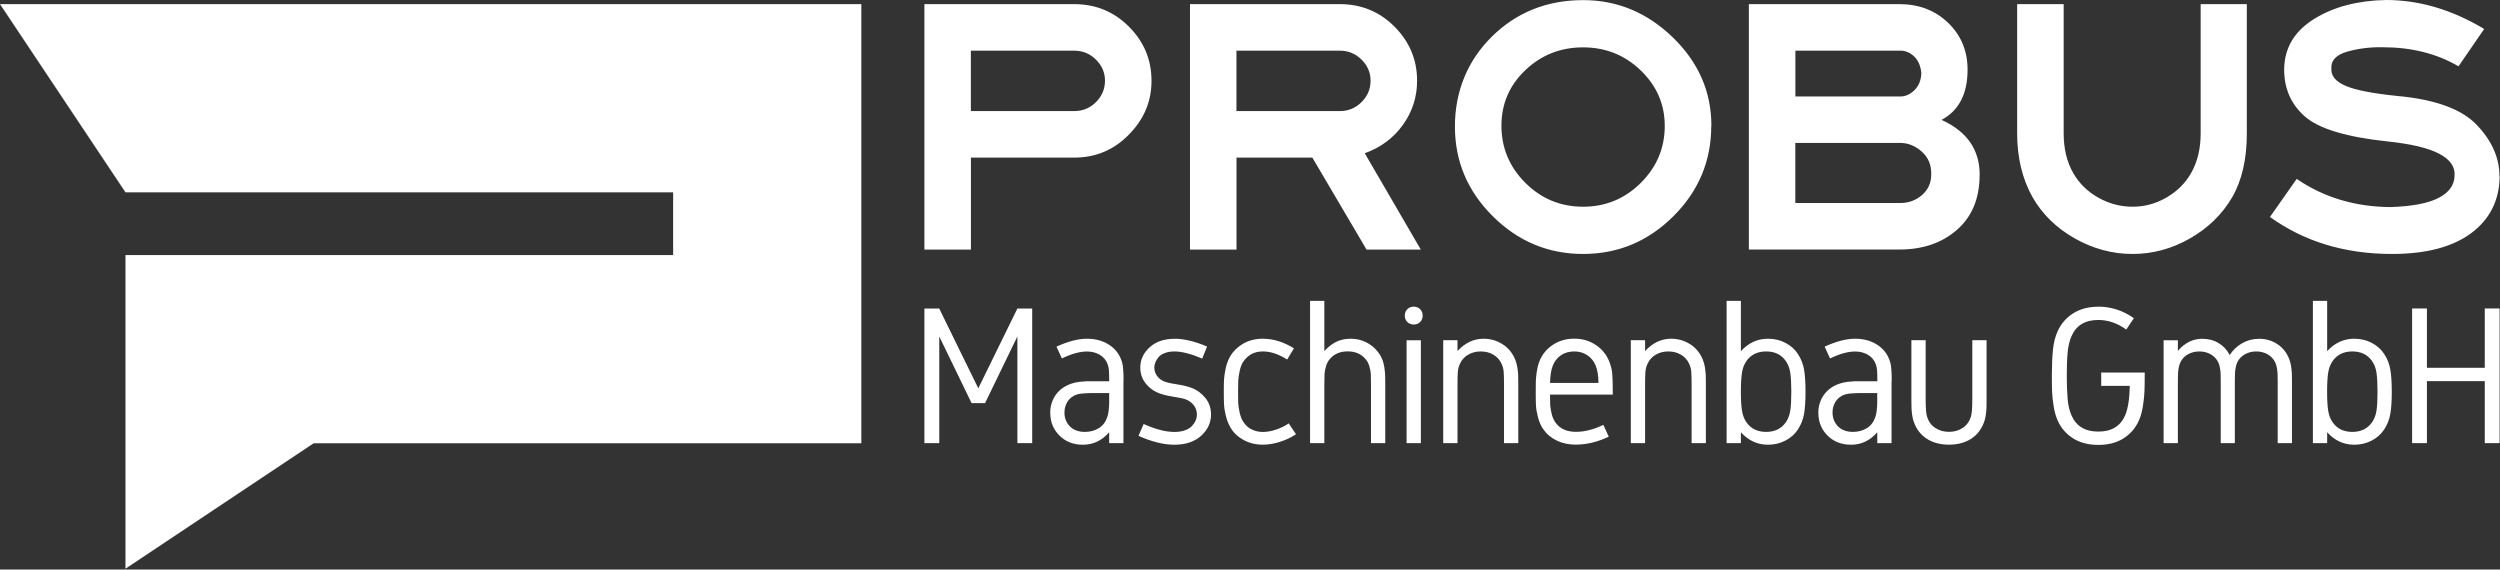
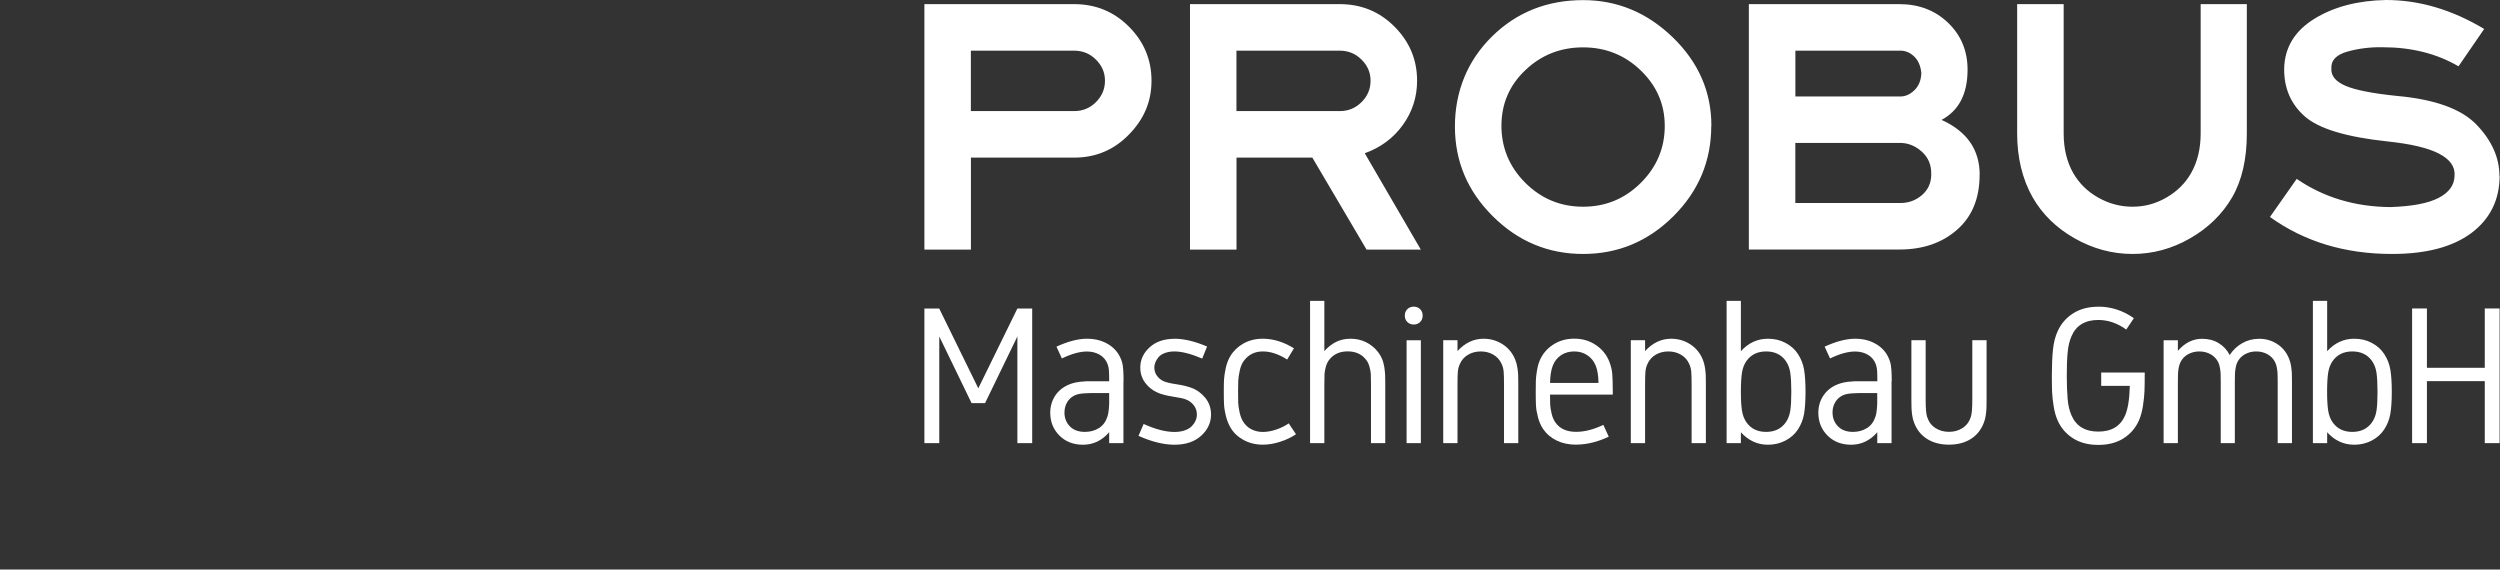
<svg xmlns="http://www.w3.org/2000/svg" width="417" height="95" viewBox="0 0 417 95" fill="none">
  <rect x="0" y="0" width="417" height="95" fill="#333333" stroke="none" />
-   <path d="M0 0.69L20.93 32.08H112.28V42.55H20.93V94.86L52.32 73.94H143.67V0.69H0Z" fill="white" />
  <path d="M154.19 73.92V51.46H156.66L163.18 64.77L169.7 51.46H172.17V73.92H169.7V56.12L164.31 67.24H162.06L156.67 56.12V73.92H154.19ZM179.18 26.29H161.95V41.63H154.19V0.69H179.18C182.76 0.69 185.81 1.94 188.31 4.45C190.81 6.95 192.07 9.96 192.07 13.46C192.07 16.96 190.82 19.87 188.31 22.44C185.81 25.01 182.76 26.29 179.18 26.29ZM184.31 13.46C184.31 12.11 183.81 10.94 182.81 9.95C181.81 8.95 180.6 8.45 179.17 8.45H161.94V18.53H179.17C180.6 18.53 181.81 18.03 182.81 17.03C183.81 16.03 184.31 14.84 184.31 13.46ZM227.94 41.63L218.9 26.29H206.25V41.63H198.49V0.69H223.48C227.06 0.69 230.11 1.94 232.61 4.45C235.11 6.96 236.37 9.96 236.37 13.46C236.37 16.19 235.58 18.65 233.99 20.85C232.4 23.05 230.28 24.62 227.64 25.56L236.99 41.63H227.94ZM228.61 13.46C228.61 12.11 228.11 10.94 227.11 9.95C226.11 8.95 224.9 8.45 223.47 8.45H206.24V18.53H223.47C224.9 18.53 226.11 18.03 227.11 17.03C228.11 16.03 228.61 14.84 228.61 13.46ZM285.44 20.98C285.44 26.84 283.33 31.88 279.12 36.07C274.9 40.27 269.88 42.36 264.06 42.36C258.24 42.36 253.21 40.26 249 36.07C244.78 31.88 242.68 26.89 242.68 21.1C242.68 15.31 244.74 10.15 248.85 6.1C252.96 2.05 258.04 0.02 264.07 0.02C269.77 0.02 274.76 2.1 279.04 6.25C283.32 10.41 285.46 15.31 285.46 20.98H285.44ZM277.68 20.98C277.68 17.4 276.34 14.32 273.68 11.75C271.01 9.18 267.81 7.9 264.06 7.9C260.31 7.9 257.1 9.16 254.44 11.69C251.77 14.22 250.44 17.31 250.44 20.98C250.44 24.65 251.77 27.86 254.44 30.51C257.11 33.16 260.31 34.48 264.06 34.48C267.81 34.48 271.01 33.16 273.68 30.51C276.35 27.86 277.68 24.69 277.68 20.98ZM330.2 29.16C330.2 33.07 328.95 36.12 326.44 38.32C323.94 40.52 320.73 41.62 316.82 41.62H291.71V0.69H316.82C320.08 0.69 322.79 1.73 324.95 3.81C327.11 5.89 328.19 8.49 328.19 11.63C328.19 15.66 326.74 18.45 323.85 20C328.09 21.91 330.21 24.97 330.21 29.16H330.2ZM320.48 12.18C320.36 10.96 319.94 10.02 319.23 9.37C318.52 8.72 317.71 8.41 316.82 8.45H299.47V16.09H316.82C317.72 16.13 318.54 15.8 319.29 15.08C320.04 14.37 320.44 13.4 320.48 12.18ZM322.13 29.1C322.17 27.51 321.63 26.23 320.51 25.25C319.39 24.27 318.16 23.81 316.81 23.84H299.46V33.86H316.81C318.24 33.9 319.48 33.47 320.54 32.58C321.6 31.68 322.13 30.52 322.13 29.1ZM374.77 22.26C374.77 26.58 373.94 30.14 372.3 32.95C370.65 35.76 368.32 38.03 365.3 39.76C362.29 41.49 359.09 42.36 355.71 42.36C352.33 42.36 349.11 41.49 346.06 39.76C343 38.03 340.66 35.74 339.03 32.89C337.32 29.84 336.46 26.29 336.46 22.26V0.69H344.22V22.26C344.22 24.79 344.75 26.99 345.81 28.86C346.79 30.57 348.17 31.94 349.97 32.95C351.76 33.97 353.67 34.48 355.71 34.48C357.75 34.48 359.59 33.97 361.36 32.95C363.13 31.93 364.51 30.57 365.48 28.86C366.54 26.99 367.07 24.79 367.07 22.26V0.69H374.77V22.26ZM187.39 63.59V73.92H185.01V72.1C183.8 73.49 182.35 74.18 180.65 74.18C179.04 74.18 177.73 73.67 176.71 72.65C175.69 71.63 175.18 70.36 175.18 68.83C175.18 67.69 175.51 66.68 176.15 65.79C176.8 64.91 177.72 64.29 178.9 63.93C179.25 63.82 179.64 63.75 180.06 63.69C180.48 63.64 180.85 63.61 181.17 63.6C181.49 63.6 181.97 63.6 182.61 63.6H185.01C185.01 62.76 185 62.16 184.97 61.79C184.94 61.42 184.87 61.08 184.76 60.77C184.5 60.06 184.05 59.53 183.43 59.17C182.81 58.81 182.09 58.63 181.29 58.63C180.12 58.63 178.72 59.02 177.12 59.79L176.22 57.82C178.14 56.94 179.84 56.5 181.3 56.5C182.76 56.5 183.94 56.84 185 57.51C186.06 58.19 186.78 59.15 187.16 60.41C187.33 60.97 187.41 62.03 187.41 63.58L187.39 63.59ZM195.9 56.5C197.47 56.5 199.29 56.93 201.34 57.8L200.53 59.81C198.67 59.02 197.12 58.62 195.9 58.62C195.29 58.62 194.75 58.71 194.28 58.89C193.81 59.07 193.47 59.3 193.23 59.59C193 59.87 192.83 60.16 192.71 60.45C192.6 60.74 192.54 61.02 192.54 61.29C192.54 61.82 192.69 62.28 192.98 62.68C193.27 63.08 193.64 63.38 194.08 63.58C194.5 63.77 195.21 63.94 196.21 64.09C197.2 64.24 198.03 64.43 198.7 64.68C199.63 65.02 200.41 65.58 201.05 66.37C201.69 67.16 202 68.09 202 69.15C202 70.49 201.46 71.67 200.37 72.67C199.28 73.67 197.79 74.18 195.9 74.18C194.12 74.18 192.12 73.69 189.9 72.7L190.76 70.72C192.73 71.61 194.44 72.05 195.9 72.05C196.55 72.05 197.13 71.96 197.64 71.78C198.14 71.6 198.53 71.36 198.81 71.07C199.09 70.77 199.29 70.47 199.43 70.14C199.57 69.82 199.64 69.49 199.64 69.15C199.64 68.55 199.46 68.02 199.11 67.58C198.76 67.14 198.31 66.81 197.77 66.61C197.41 66.47 196.69 66.32 195.6 66.15C194.51 65.98 193.64 65.75 193 65.45C192.19 65.08 191.51 64.53 190.99 63.81C190.46 63.09 190.2 62.25 190.2 61.3C190.2 60 190.72 58.88 191.76 57.93C192.8 56.98 194.19 56.51 195.93 56.51L195.9 56.5ZM210.64 56.5C212.38 56.5 214.11 57.03 215.83 58.1L214.7 59.97C213.29 59.07 211.94 58.62 210.64 58.62C209.25 58.62 208.18 59.18 207.4 60.29C207.12 60.69 206.92 61.22 206.78 61.87C206.64 62.52 206.56 63.06 206.54 63.5C206.52 63.93 206.51 64.52 206.51 65.24C206.51 66.07 206.51 66.7 206.53 67.14C206.55 67.58 206.62 68.1 206.75 68.72C206.88 69.33 207.07 69.85 207.32 70.27C207.69 70.88 208.17 71.33 208.76 71.62C209.35 71.91 209.98 72.05 210.63 72.05C211.36 72.05 212.12 71.91 212.9 71.64C213.68 71.37 214.37 71.03 214.96 70.62L216.17 72.43C215.42 72.94 214.55 73.36 213.55 73.68C212.56 74.01 211.58 74.17 210.63 74.17C209.42 74.17 208.35 73.9 207.39 73.37C206.44 72.84 205.71 72.14 205.22 71.27C204.88 70.68 204.63 70.02 204.46 69.31C204.29 68.6 204.19 67.98 204.17 67.45C204.14 66.93 204.13 66.19 204.13 65.24C204.13 64.41 204.14 63.75 204.17 63.25C204.2 62.75 204.3 62.12 204.46 61.37C204.63 60.62 204.88 59.96 205.22 59.4C205.74 58.53 206.47 57.83 207.4 57.3C208.34 56.77 209.41 56.5 210.63 56.5H210.64ZM225.28 56.5C226.21 56.5 227.06 56.69 227.83 57.07C228.6 57.45 229.24 57.96 229.75 58.59C230.07 58.98 230.32 59.39 230.51 59.83C230.7 60.26 230.83 60.74 230.91 61.27C230.98 61.8 231.03 62.23 231.04 62.57C231.06 62.91 231.06 63.38 231.06 64V73.91H228.68V64.15C228.68 63.35 228.67 62.76 228.65 62.38C228.63 62.01 228.55 61.58 228.41 61.1C228.27 60.62 228.06 60.22 227.76 59.88C227.04 59.03 226.05 58.61 224.79 58.61C223.53 58.61 222.54 59.03 221.82 59.88C221.52 60.22 221.31 60.63 221.17 61.1C221.03 61.58 220.95 62 220.93 62.38C220.91 62.76 220.9 63.35 220.9 64.15V73.91H218.52V50.18H220.9V58.56C221.5 57.89 222.16 57.38 222.86 57.03C223.56 56.68 224.37 56.5 225.26 56.5H225.28ZM234.74 51.57C235.02 51.29 235.38 51.15 235.81 51.15C236.24 51.15 236.6 51.29 236.88 51.57C237.16 51.85 237.3 52.21 237.3 52.64C237.3 53.07 237.16 53.43 236.88 53.71C236.6 53.99 236.24 54.13 235.81 54.13C235.38 54.13 235.02 53.99 234.74 53.71C234.46 53.43 234.32 53.07 234.32 52.64C234.32 52.21 234.46 51.85 234.74 51.57ZM247.45 56.5C248.62 56.5 249.69 56.81 250.65 57.43C251.61 58.05 252.31 58.91 252.75 60.02C252.91 60.4 253.02 60.83 253.1 61.32C253.17 61.81 253.22 62.22 253.23 62.55C253.24 62.88 253.25 63.37 253.25 64V73.91H250.87V64.15C250.87 63.15 250.85 62.42 250.81 61.97C250.77 61.52 250.65 61.09 250.46 60.68C250.16 60.02 249.71 59.52 249.09 59.16C248.47 58.8 247.77 58.62 246.99 58.62C246.21 58.62 245.51 58.8 244.89 59.16C244.27 59.52 243.81 60.03 243.52 60.68C243.33 61.09 243.21 61.52 243.17 61.97C243.13 62.42 243.11 63.15 243.11 64.15V73.91H240.73V56.75H243.11V58.56C244.36 57.19 245.81 56.5 247.47 56.5H247.45ZM262.9 74.17C261.67 74.17 260.59 73.94 259.65 73.48C258.71 73.02 257.96 72.39 257.41 71.58C257.02 71.02 256.73 70.35 256.53 69.58C256.33 68.81 256.22 68.15 256.2 67.62C256.17 67.09 256.16 66.32 256.16 65.33C256.16 64.52 256.16 63.9 256.18 63.48C256.2 63.06 256.25 62.56 256.34 61.96C256.43 61.36 256.56 60.82 256.75 60.33C257.19 59.17 257.94 58.24 258.98 57.54C260.02 56.84 261.22 56.49 262.59 56.49C263.96 56.49 265.13 56.84 266.18 57.54C267.23 58.24 267.99 59.18 268.44 60.34C268.7 61.01 268.87 61.67 268.92 62.33C268.98 62.99 269.01 63.98 269.01 65.3V65.82H258.54C258.54 66.51 258.55 67.06 258.57 67.48C258.59 67.9 258.67 68.4 258.81 68.99C258.95 69.58 259.16 70.07 259.44 70.46C260.17 71.51 261.32 72.03 262.9 72.03C264.31 72.03 265.82 71.64 267.44 70.87L268.34 72.84C266.47 73.72 264.65 74.16 262.9 74.16V74.17ZM278.74 56.5C279.91 56.5 280.98 56.81 281.94 57.43C282.9 58.05 283.6 58.91 284.04 60.02C284.2 60.4 284.31 60.83 284.39 61.32C284.46 61.81 284.51 62.22 284.52 62.55C284.53 62.88 284.54 63.37 284.54 64V73.91H282.16V64.15C282.16 63.15 282.14 62.42 282.1 61.97C282.06 61.52 281.94 61.09 281.75 60.68C281.45 60.02 281 59.52 280.38 59.16C279.76 58.8 279.06 58.62 278.28 58.62C277.5 58.62 276.8 58.8 276.18 59.16C275.56 59.52 275.1 60.03 274.81 60.68C274.62 61.09 274.5 61.52 274.46 61.97C274.42 62.42 274.4 63.15 274.4 64.15V73.91H272.02V56.75H274.4V58.56C275.65 57.19 277.1 56.5 278.76 56.5H278.74ZM294.9 56.5C295.98 56.5 296.96 56.73 297.83 57.2C298.71 57.66 299.4 58.28 299.89 59.04C300.42 59.84 300.76 60.72 300.92 61.66C301.08 62.6 301.16 63.83 301.16 65.34C301.16 66.85 301.08 68.08 300.92 69.02C300.76 69.96 300.42 70.83 299.89 71.64C299.39 72.4 298.71 73.01 297.83 73.48C296.95 73.94 295.97 74.18 294.9 74.18C293.14 74.18 291.64 73.49 290.38 72.1V73.92H288V50.19H290.38V58.58C291.64 57.19 293.14 56.5 294.9 56.5ZM315.51 63.59V73.92H313.13V72.1C311.92 73.49 310.47 74.18 308.77 74.18C307.16 74.18 305.85 73.67 304.83 72.65C303.81 71.63 303.3 70.36 303.3 68.83C303.3 67.69 303.63 66.68 304.28 65.79C304.93 64.91 305.85 64.29 307.03 63.93C307.38 63.82 307.77 63.75 308.19 63.69C308.61 63.64 308.98 63.61 309.3 63.6C309.62 63.6 310.1 63.6 310.74 63.6H313.14C313.14 62.76 313.13 62.16 313.1 61.79C313.07 61.42 313 61.08 312.89 60.77C312.63 60.06 312.18 59.53 311.56 59.17C310.94 58.81 310.22 58.63 309.42 58.63C308.25 58.63 306.85 59.02 305.25 59.79L304.35 57.82C306.27 56.94 307.97 56.5 309.43 56.5C310.89 56.5 312.07 56.84 313.13 57.51C314.19 58.19 314.91 59.15 315.29 60.41C315.46 60.97 315.54 62.03 315.54 63.58L315.51 63.59ZM318.82 56.75H321.2V66.66C321.2 68.09 321.28 69.05 321.44 69.53C321.7 70.34 322.16 70.97 322.82 71.39C323.48 71.82 324.23 72.03 325.09 72.03C325.95 72.03 326.7 71.82 327.36 71.39C328.02 70.96 328.48 70.34 328.74 69.53C328.9 69.04 328.98 68.09 328.98 66.66V56.75H331.36V66.82C331.36 67.38 331.36 67.81 331.34 68.11C331.33 68.41 331.29 68.78 331.23 69.23C331.17 69.68 331.07 70.08 330.93 70.44C330.48 71.65 329.76 72.57 328.75 73.21C327.74 73.85 326.52 74.17 325.09 74.17C323.66 74.17 322.44 73.85 321.43 73.21C320.42 72.57 319.69 71.65 319.25 70.44C319.11 70.08 319.01 69.68 318.95 69.23C318.89 68.79 318.85 68.41 318.84 68.11C318.83 67.81 318.82 67.38 318.82 66.82V56.75ZM350 51.15C352.13 51.15 354.1 51.79 355.93 53.07L354.66 54.97C353.18 53.9 351.62 53.37 350 53.37C347.8 53.37 346.31 54.27 345.53 56.07C345.19 56.84 344.97 57.76 344.88 58.81C344.78 59.87 344.74 61.16 344.74 62.68C344.74 64.2 344.79 65.49 344.88 66.55C344.97 67.61 345.19 68.52 345.53 69.29C346.31 71.09 347.8 71.99 350 71.99C352.2 71.99 353.69 71.09 354.47 69.29C354.93 68.23 355.2 66.59 355.25 64.36H350.48V62.14H357.74C357.74 63.47 357.73 64.5 357.7 65.23C357.67 65.95 357.59 66.79 357.44 67.73C357.29 68.67 357.07 69.47 356.77 70.14C356.21 71.4 355.35 72.39 354.2 73.12C353.05 73.85 351.65 74.21 350 74.21C348.35 74.21 346.96 73.85 345.8 73.12C344.64 72.39 343.78 71.4 343.22 70.14C342.93 69.51 342.71 68.73 342.56 67.82C342.41 66.91 342.32 66.1 342.29 65.39C342.26 64.69 342.25 63.79 342.25 62.69C342.25 61 342.31 59.55 342.43 58.36C342.55 57.17 342.81 56.12 343.22 55.24C343.8 53.97 344.67 52.97 345.83 52.25C346.99 51.52 348.38 51.16 349.99 51.16L350 51.15ZM372.8 73.92H370.42V63.81C370.42 63.16 370.42 62.68 370.4 62.37C370.4 62.07 370.35 61.74 370.29 61.38C370.23 61.02 370.13 60.71 370.01 60.44C369.73 59.87 369.31 59.42 368.75 59.1C368.18 58.78 367.55 58.62 366.85 58.62C366.15 58.62 365.52 58.78 364.95 59.1C364.38 59.42 363.96 59.87 363.69 60.44C363.56 60.7 363.47 61.02 363.4 61.38C363.34 61.74 363.3 62.07 363.29 62.37C363.28 62.67 363.27 63.15 363.27 63.81V73.92H360.89V56.76H363.27V58.52C364.43 57.18 365.78 56.51 367.31 56.51C368.36 56.51 369.28 56.75 370.07 57.23C370.86 57.71 371.48 58.37 371.91 59.22C372.47 58.37 373.17 57.71 374.02 57.23C374.87 56.75 375.8 56.51 376.83 56.51C377.98 56.51 379.01 56.82 379.91 57.43C380.82 58.04 381.47 58.89 381.87 59.97C382.01 60.33 382.11 60.73 382.17 61.18C382.23 61.63 382.27 62.01 382.28 62.31C382.29 62.62 382.3 63.07 382.3 63.66V73.92H379.92V63.81C379.92 63.16 379.92 62.68 379.9 62.37C379.89 62.07 379.85 61.74 379.79 61.38C379.73 61.02 379.63 60.71 379.5 60.44C379.23 59.87 378.8 59.42 378.24 59.1C377.67 58.78 377.04 58.62 376.34 58.62C375.64 58.62 375.01 58.78 374.44 59.1C373.87 59.42 373.45 59.87 373.18 60.44C373.05 60.7 372.96 61.02 372.9 61.38C372.84 61.74 372.8 62.07 372.79 62.37C372.78 62.67 372.77 63.15 372.77 63.81V73.92H372.8ZM392.69 56.5C393.77 56.5 394.75 56.73 395.62 57.2C396.5 57.66 397.19 58.28 397.68 59.04C398.21 59.84 398.55 60.72 398.71 61.66C398.87 62.6 398.95 63.83 398.95 65.34C398.95 66.85 398.87 68.08 398.71 69.02C398.55 69.96 398.21 70.83 397.68 71.64C397.18 72.4 396.5 73.01 395.62 73.48C394.74 73.94 393.76 74.18 392.69 74.18C390.93 74.18 389.43 73.49 388.17 72.1V73.92H385.79V50.19H388.17V58.58C389.43 57.19 390.94 56.5 392.69 56.5ZM402.34 51.45H404.81V61.35H414.46V51.45H416.93V73.91H414.46V63.57H404.81V73.91H402.34V51.45ZM416.94 29.41C416.9 33.4 415.32 36.56 412.21 38.88C409.09 41.2 404.68 42.36 398.98 42.36C391.12 42.36 384.34 40.3 378.63 36.19L383.09 29.84C387.61 32.93 392.82 34.5 398.73 34.54C402.36 34.42 405.03 33.91 406.76 33.01C408.49 32.11 409.38 30.89 409.42 29.34C409.54 27.83 408.69 26.6 406.85 25.64C405.02 24.68 402.15 24 398.23 23.59C391.35 22.86 386.74 21.46 384.42 19.4C382.1 17.34 380.96 14.69 381 11.43C381.08 7.93 382.75 5.17 386.01 3.15C389.27 1.13 393.26 0.09 397.99 0C403.53 0 408.99 1.61 414.36 4.83L410.08 11.06C406.45 8.94 402.24 7.88 397.43 7.88C395.35 7.84 393.39 8.09 391.53 8.61C389.68 9.14 388.79 10.08 388.87 11.42C388.79 12.64 389.58 13.61 391.25 14.32C392.92 15.03 395.77 15.59 399.8 16C406.15 16.57 410.59 18.18 413.12 20.83C415.65 23.48 416.91 26.33 416.91 29.38L416.94 29.41ZM392.37 58.62C390.95 58.62 389.87 59.14 389.12 60.17C388.72 60.72 388.46 61.39 388.34 62.17C388.22 62.95 388.16 64 388.16 65.33C388.16 66.66 388.22 67.7 388.34 68.49C388.46 69.27 388.72 69.94 389.12 70.49C389.87 71.53 390.96 72.04 392.37 72.04C393.78 72.04 394.87 71.52 395.62 70.49C396.02 69.94 396.28 69.27 396.4 68.49C396.52 67.71 396.57 66.65 396.57 65.33C396.57 64.01 396.51 62.96 396.4 62.17C396.28 61.39 396.02 60.72 395.62 60.17C394.87 59.13 393.78 58.62 392.37 58.62ZM305.67 68.82C305.67 69.73 305.97 70.49 306.57 71.11C307.17 71.73 308.01 72.04 309.08 72.04C309.95 72.04 310.72 71.83 311.4 71.41C312.08 70.99 312.55 70.35 312.83 69.49C312.93 69.18 313 68.83 313.04 68.43C313.09 68.03 313.11 67.65 313.12 67.3C313.12 66.95 313.12 66.37 313.12 65.56H310.82C309.3 65.56 308.29 65.63 307.81 65.78C307.12 65.99 306.59 66.37 306.22 66.92C305.85 67.47 305.66 68.1 305.66 68.83L305.67 68.82ZM294.59 58.62C293.17 58.62 292.09 59.14 291.34 60.17C290.94 60.72 290.68 61.39 290.56 62.17C290.44 62.95 290.38 64 290.38 65.33C290.38 66.66 290.44 67.7 290.56 68.49C290.68 69.27 290.94 69.94 291.34 70.49C292.09 71.53 293.18 72.04 294.59 72.04C296 72.04 297.09 71.52 297.84 70.49C298.24 69.94 298.5 69.27 298.62 68.49C298.74 67.71 298.79 66.65 298.79 65.33C298.79 64.01 298.73 62.96 298.62 62.17C298.5 61.39 298.24 60.72 297.84 60.17C297.09 59.13 296 58.62 294.59 58.62ZM266.63 63.87C266.61 62.66 266.45 61.71 266.17 61C265.88 60.27 265.42 59.69 264.78 59.26C264.14 58.83 263.41 58.62 262.58 58.62C261.75 58.62 260.98 58.83 260.36 59.26C259.74 59.69 259.29 60.26 259.01 60.98C258.72 61.72 258.57 62.68 258.55 63.87H266.63ZM237 73.92H234.62V56.76H237V73.92ZM177.55 68.82C177.55 69.73 177.85 70.49 178.45 71.11C179.05 71.73 179.89 72.04 180.97 72.04C181.84 72.04 182.61 71.83 183.29 71.41C183.97 70.99 184.44 70.35 184.72 69.49C184.82 69.18 184.89 68.83 184.93 68.43C184.98 68.03 185 67.65 185.01 67.3C185.01 66.95 185.01 66.37 185.01 65.56H182.71C181.19 65.56 180.18 65.63 179.7 65.78C179.01 65.99 178.48 66.37 178.11 66.92C177.74 67.47 177.55 68.1 177.55 68.83V68.82Z" fill="white" />
</svg>